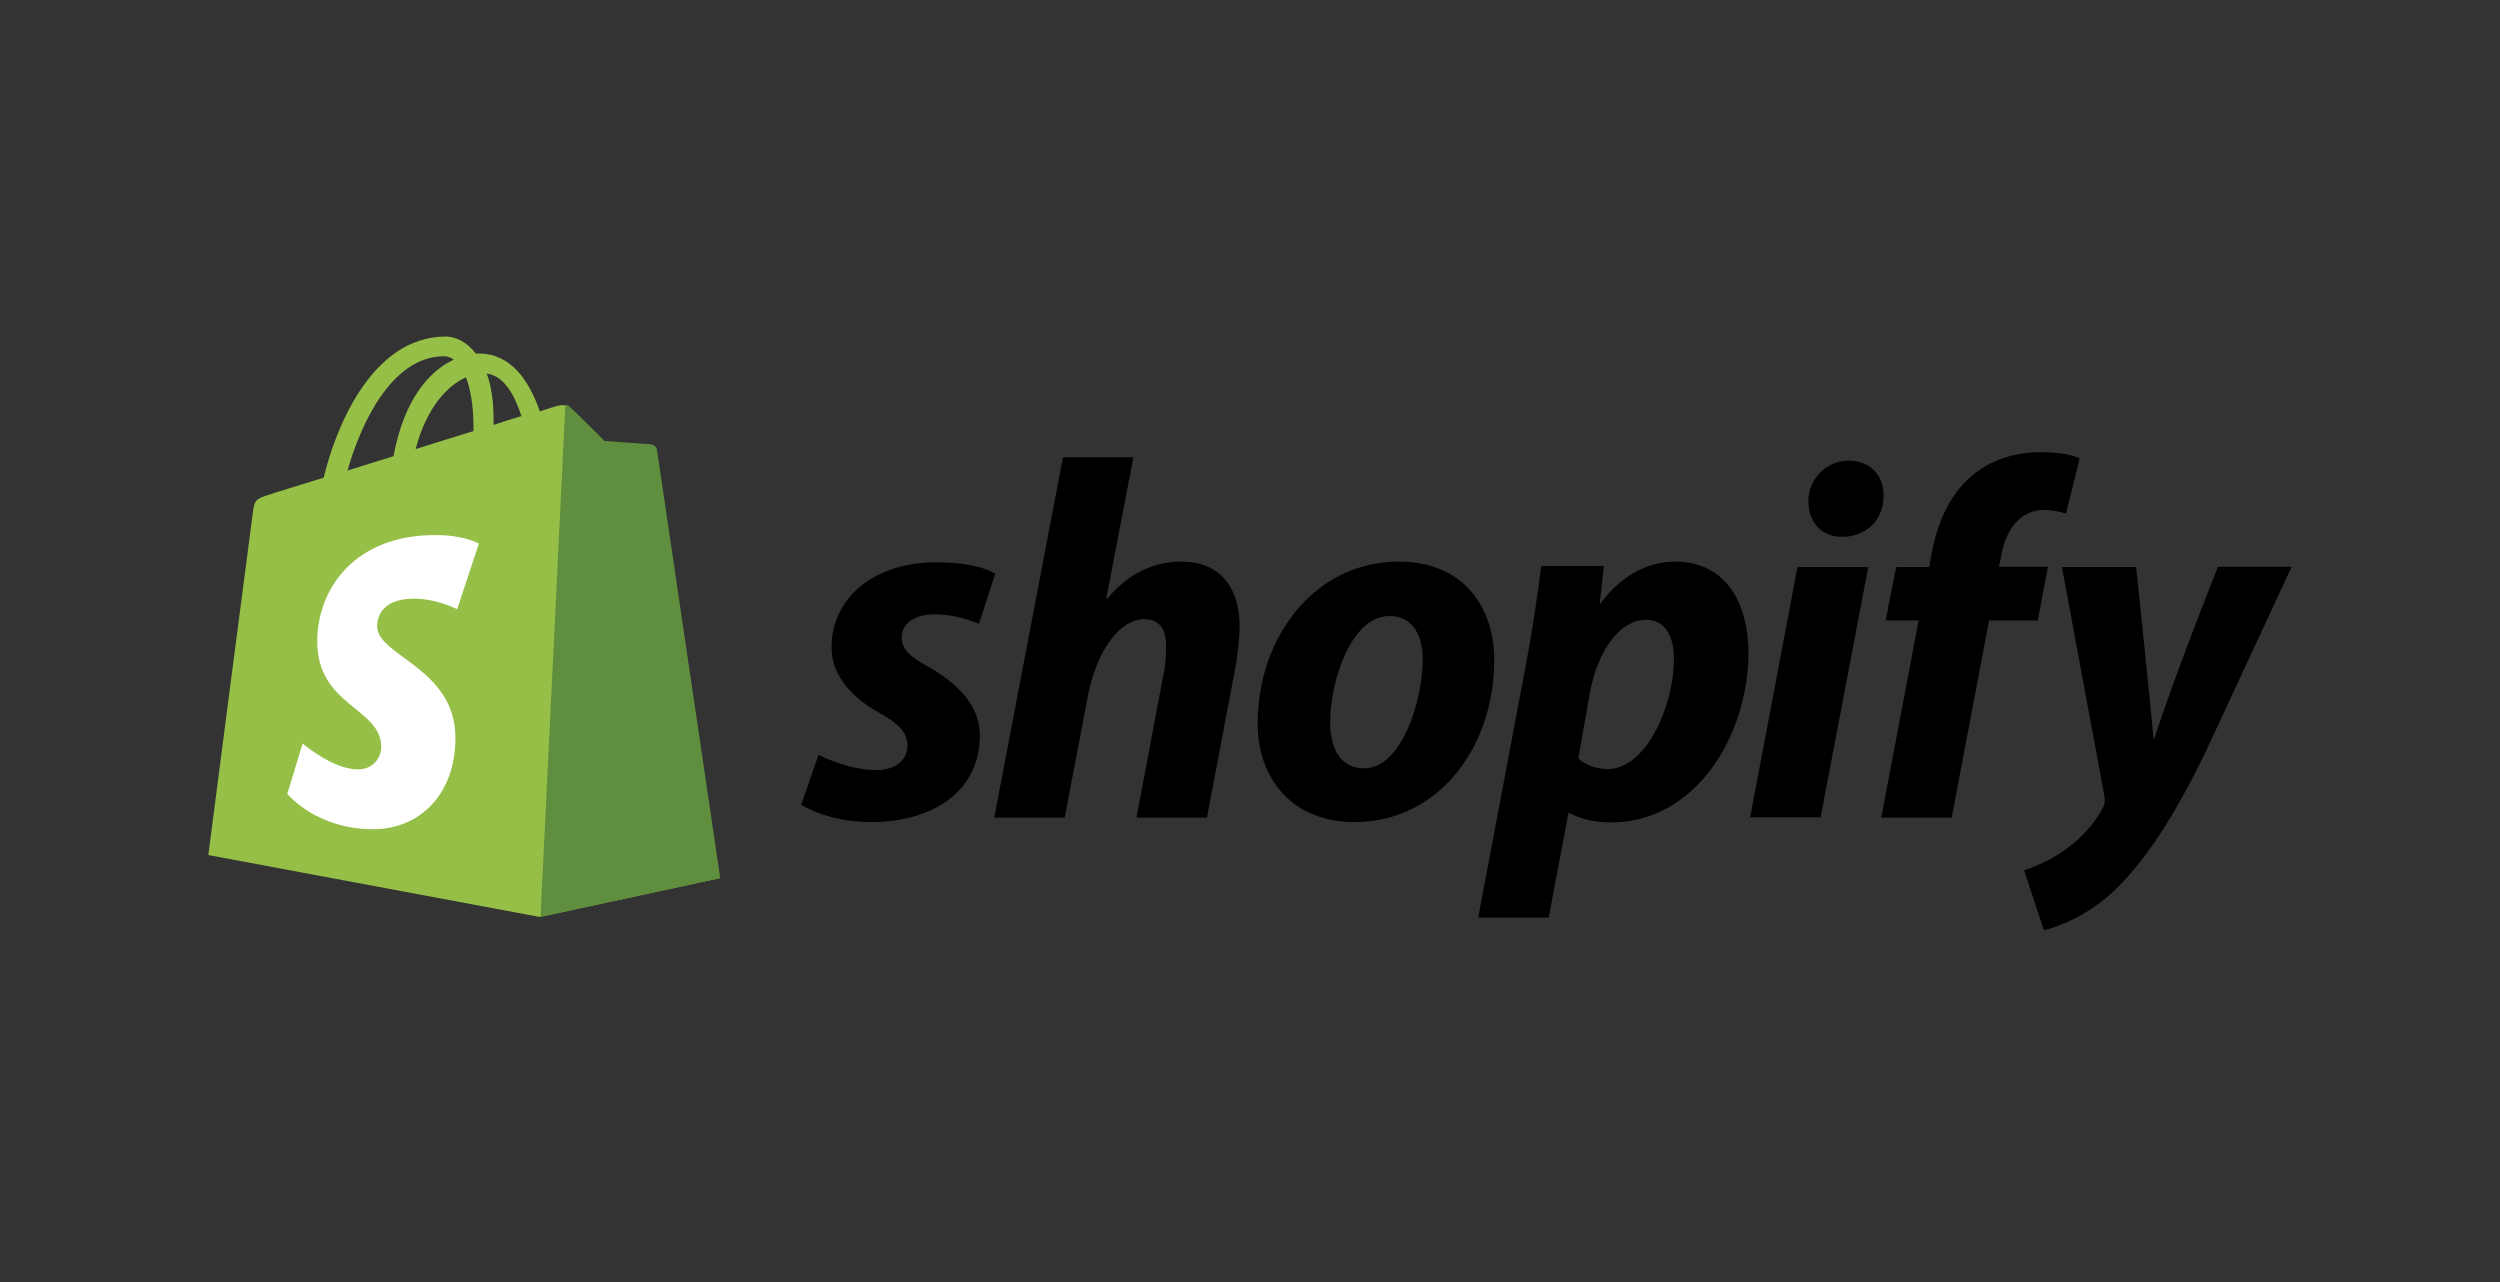
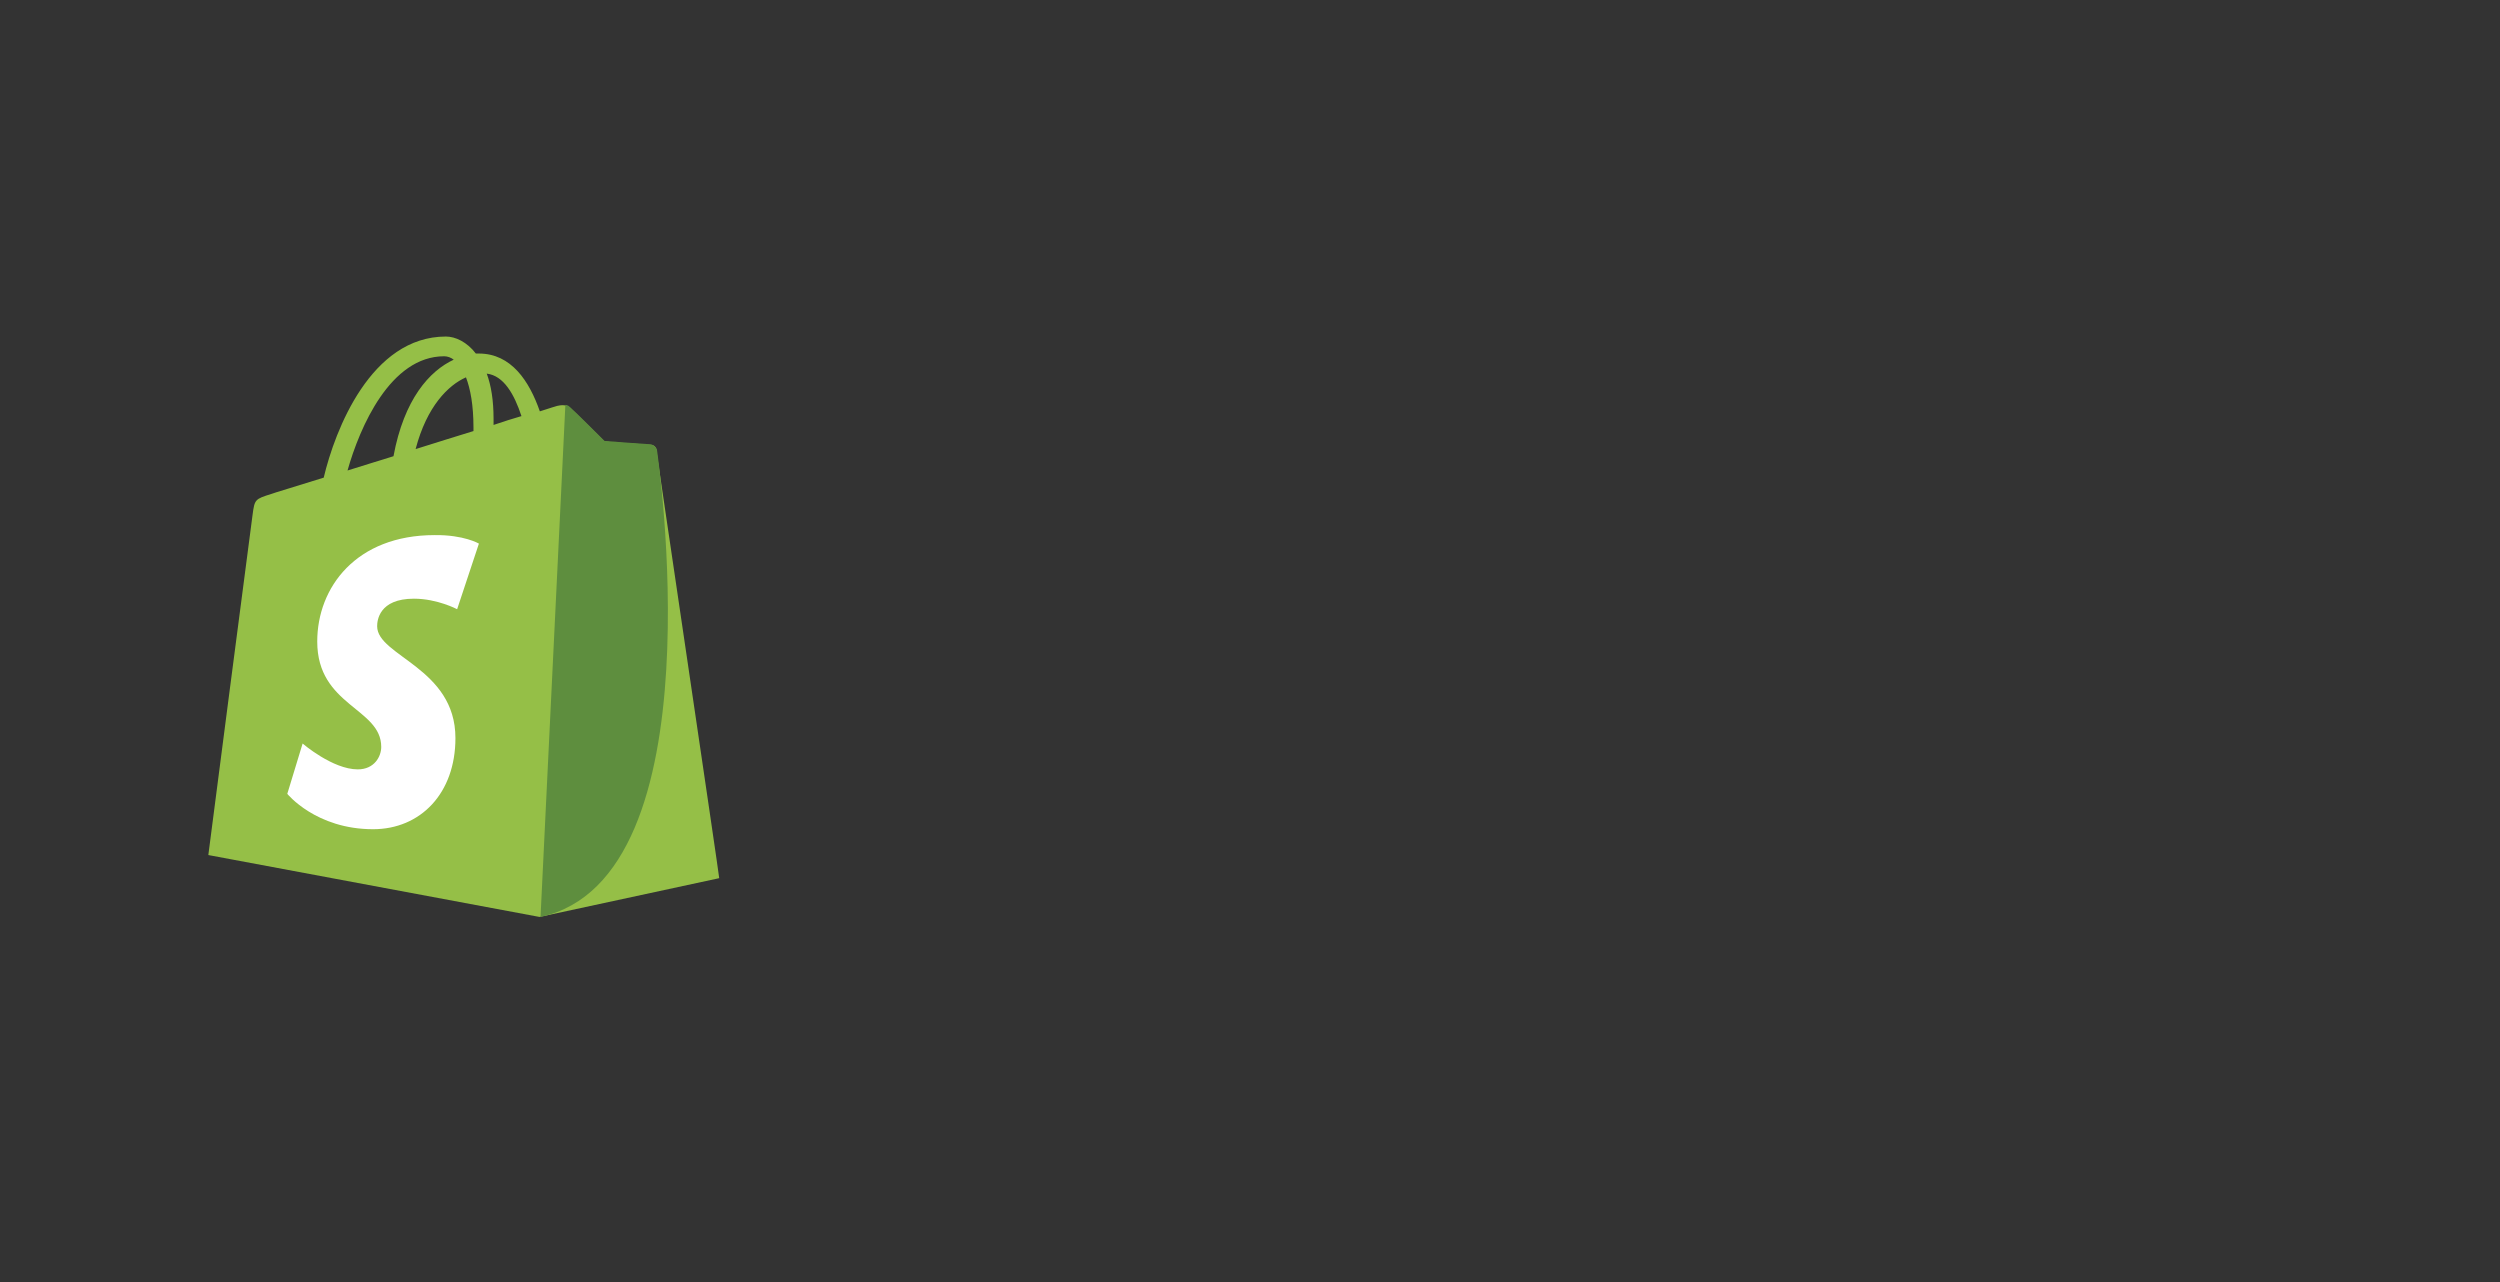
<svg xmlns="http://www.w3.org/2000/svg" width="156" height="80" viewBox="0 0 156 80" fill="none">
  <rect x="0" y="0" width="156" height="80" fill="#333333" stroke="none" />
  <path d="M40.95 28.044C40.928 27.853 40.758 27.768 40.631 27.768C40.504 27.768 37.721 27.556 37.721 27.556C37.721 27.556 35.789 25.625 35.555 25.434C35.343 25.222 34.939 25.286 34.769 25.328C34.748 25.328 34.345 25.456 33.686 25.668C33.028 23.779 31.902 22.061 29.884 22.061H29.693C29.141 21.34 28.419 21 27.824 21C23.152 21 20.901 26.835 20.2 29.805C18.373 30.378 17.078 30.76 16.929 30.823C15.91 31.142 15.888 31.163 15.761 32.117C15.655 32.839 13 53.355 13 53.355L33.665 57.217L44.879 54.798C44.9 54.756 40.971 28.235 40.95 28.044ZM32.539 25.965C32.03 26.113 31.414 26.304 30.798 26.516V26.134C30.798 24.989 30.649 24.055 30.373 23.313C31.435 23.44 32.093 24.607 32.539 25.965ZM29.077 23.546C29.354 24.267 29.545 25.286 29.545 26.686V26.898C28.398 27.259 27.187 27.62 25.934 28.023C26.635 25.349 27.973 24.034 29.077 23.546ZM27.718 22.231C27.931 22.231 28.143 22.315 28.313 22.443C26.805 23.143 25.212 24.904 24.554 28.468C23.555 28.787 22.6 29.062 21.686 29.359C22.451 26.644 24.363 22.231 27.718 22.231Z" fill="#95BF47" />
-   <path d="M40.631 27.726C40.504 27.726 37.722 27.514 37.722 27.514C37.722 27.514 35.789 25.583 35.555 25.392C35.47 25.307 35.364 25.265 35.279 25.265L33.729 57.217L44.943 54.798C44.943 54.798 41.014 28.235 40.992 28.044C40.907 27.853 40.759 27.768 40.631 27.726Z" fill="#5E8E3E" />
+   <path d="M40.631 27.726C40.504 27.726 37.722 27.514 37.722 27.514C37.722 27.514 35.789 25.583 35.555 25.392C35.47 25.307 35.364 25.265 35.279 25.265L33.729 57.217C44.943 54.798 41.014 28.235 40.992 28.044C40.907 27.853 40.759 27.768 40.631 27.726Z" fill="#5E8E3E" />
  <path d="M29.884 33.921L28.525 38.016C28.525 38.016 27.293 37.358 25.828 37.358C23.64 37.358 23.534 38.737 23.534 39.077C23.534 40.944 28.419 41.665 28.419 46.057C28.419 49.515 26.232 51.743 23.279 51.743C19.711 51.743 17.927 49.536 17.927 49.536L18.883 46.396C18.883 46.396 20.752 48.009 22.324 48.009C23.364 48.009 23.789 47.202 23.789 46.608C23.789 44.169 19.796 44.062 19.796 40.031C19.796 36.658 22.218 33.39 27.123 33.39C28.95 33.369 29.884 33.921 29.884 33.921Z" fill="white" />
-   <path d="M57.962 41.623C56.836 41.029 56.263 40.498 56.263 39.798C56.263 38.907 57.07 38.334 58.323 38.334C59.788 38.334 61.084 38.928 61.084 38.928L62.103 35.809C62.103 35.809 61.169 35.088 58.408 35.088C54.563 35.088 51.887 37.294 51.887 40.392C51.887 42.153 53.141 43.49 54.797 44.444C56.156 45.187 56.624 45.739 56.624 46.545C56.624 47.372 55.944 48.051 54.691 48.051C52.843 48.051 51.08 47.096 51.08 47.096L49.997 50.215C49.997 50.215 51.611 51.297 54.33 51.297C58.28 51.297 61.147 49.346 61.147 45.845C61.105 43.935 59.682 42.62 57.962 41.623ZM73.72 35.045C71.766 35.045 70.237 35.979 69.069 37.379L69.027 37.358L70.726 28.532H66.329L62.039 51.022H66.436L67.901 43.341C68.475 40.434 69.983 38.631 71.384 38.631C72.382 38.631 72.765 39.31 72.765 40.265C72.765 40.859 72.722 41.623 72.574 42.217L70.917 51.022H75.313L77.034 41.941C77.225 40.986 77.352 39.84 77.352 39.055C77.331 36.531 76.035 35.045 73.72 35.045ZM87.292 35.045C81.982 35.045 78.478 39.819 78.478 45.145C78.478 48.539 80.58 51.297 84.531 51.297C89.734 51.297 93.239 46.651 93.239 41.198C93.26 38.037 91.433 35.045 87.292 35.045ZM85.125 47.945C83.618 47.945 83.002 46.672 83.002 45.06C83.002 42.535 84.297 38.44 86.697 38.44C88.248 38.44 88.778 39.798 88.778 41.092C88.778 43.787 87.44 47.945 85.125 47.945ZM104.516 35.045C101.543 35.045 99.865 37.676 99.865 37.676H99.822L100.077 35.321H96.169C95.978 36.913 95.617 39.352 95.277 41.156L92.24 57.259H96.637L97.868 50.746H97.975C97.975 50.746 98.888 51.319 100.544 51.319C105.727 51.319 109.104 46.014 109.104 40.668C109.082 37.698 107.744 35.045 104.516 35.045ZM100.311 47.988C99.164 47.988 98.484 47.33 98.484 47.33L99.207 43.235C99.716 40.477 101.16 38.673 102.69 38.673C104.049 38.673 104.452 39.925 104.452 41.092C104.474 43.935 102.775 47.988 100.311 47.988ZM115.369 28.744C113.967 28.744 112.842 29.869 112.842 31.29C112.842 32.584 113.67 33.497 114.923 33.497H114.965C116.346 33.497 117.514 32.563 117.535 30.951C117.556 29.657 116.686 28.744 115.369 28.744ZM109.21 51H113.606L116.579 35.385H112.162M127.793 35.364H124.735L124.884 34.642C125.139 33.136 126.031 31.821 127.517 31.821C128.303 31.821 128.919 32.054 128.919 32.054L129.768 28.596C129.768 28.596 129.025 28.214 127.369 28.214C125.818 28.214 124.247 28.659 123.057 29.678C121.549 30.951 120.848 32.797 120.509 34.664L120.381 35.385H118.321L117.663 38.716H119.723L117.387 51.022H121.783L124.119 38.716H127.156L127.793 35.364ZM138.391 35.385C138.391 35.385 135.63 42.323 134.42 46.121H134.377C134.292 44.89 133.294 35.385 133.294 35.385H128.664L131.319 49.685C131.361 50.003 131.34 50.194 131.213 50.406C130.703 51.404 129.832 52.358 128.813 53.058C127.984 53.653 127.05 54.056 126.307 54.31L127.538 58.044C128.43 57.853 130.299 57.111 131.85 55.647C133.846 53.78 135.715 50.873 137.627 46.927L143 35.364H138.391V35.385Z" fill="black" />
</svg>